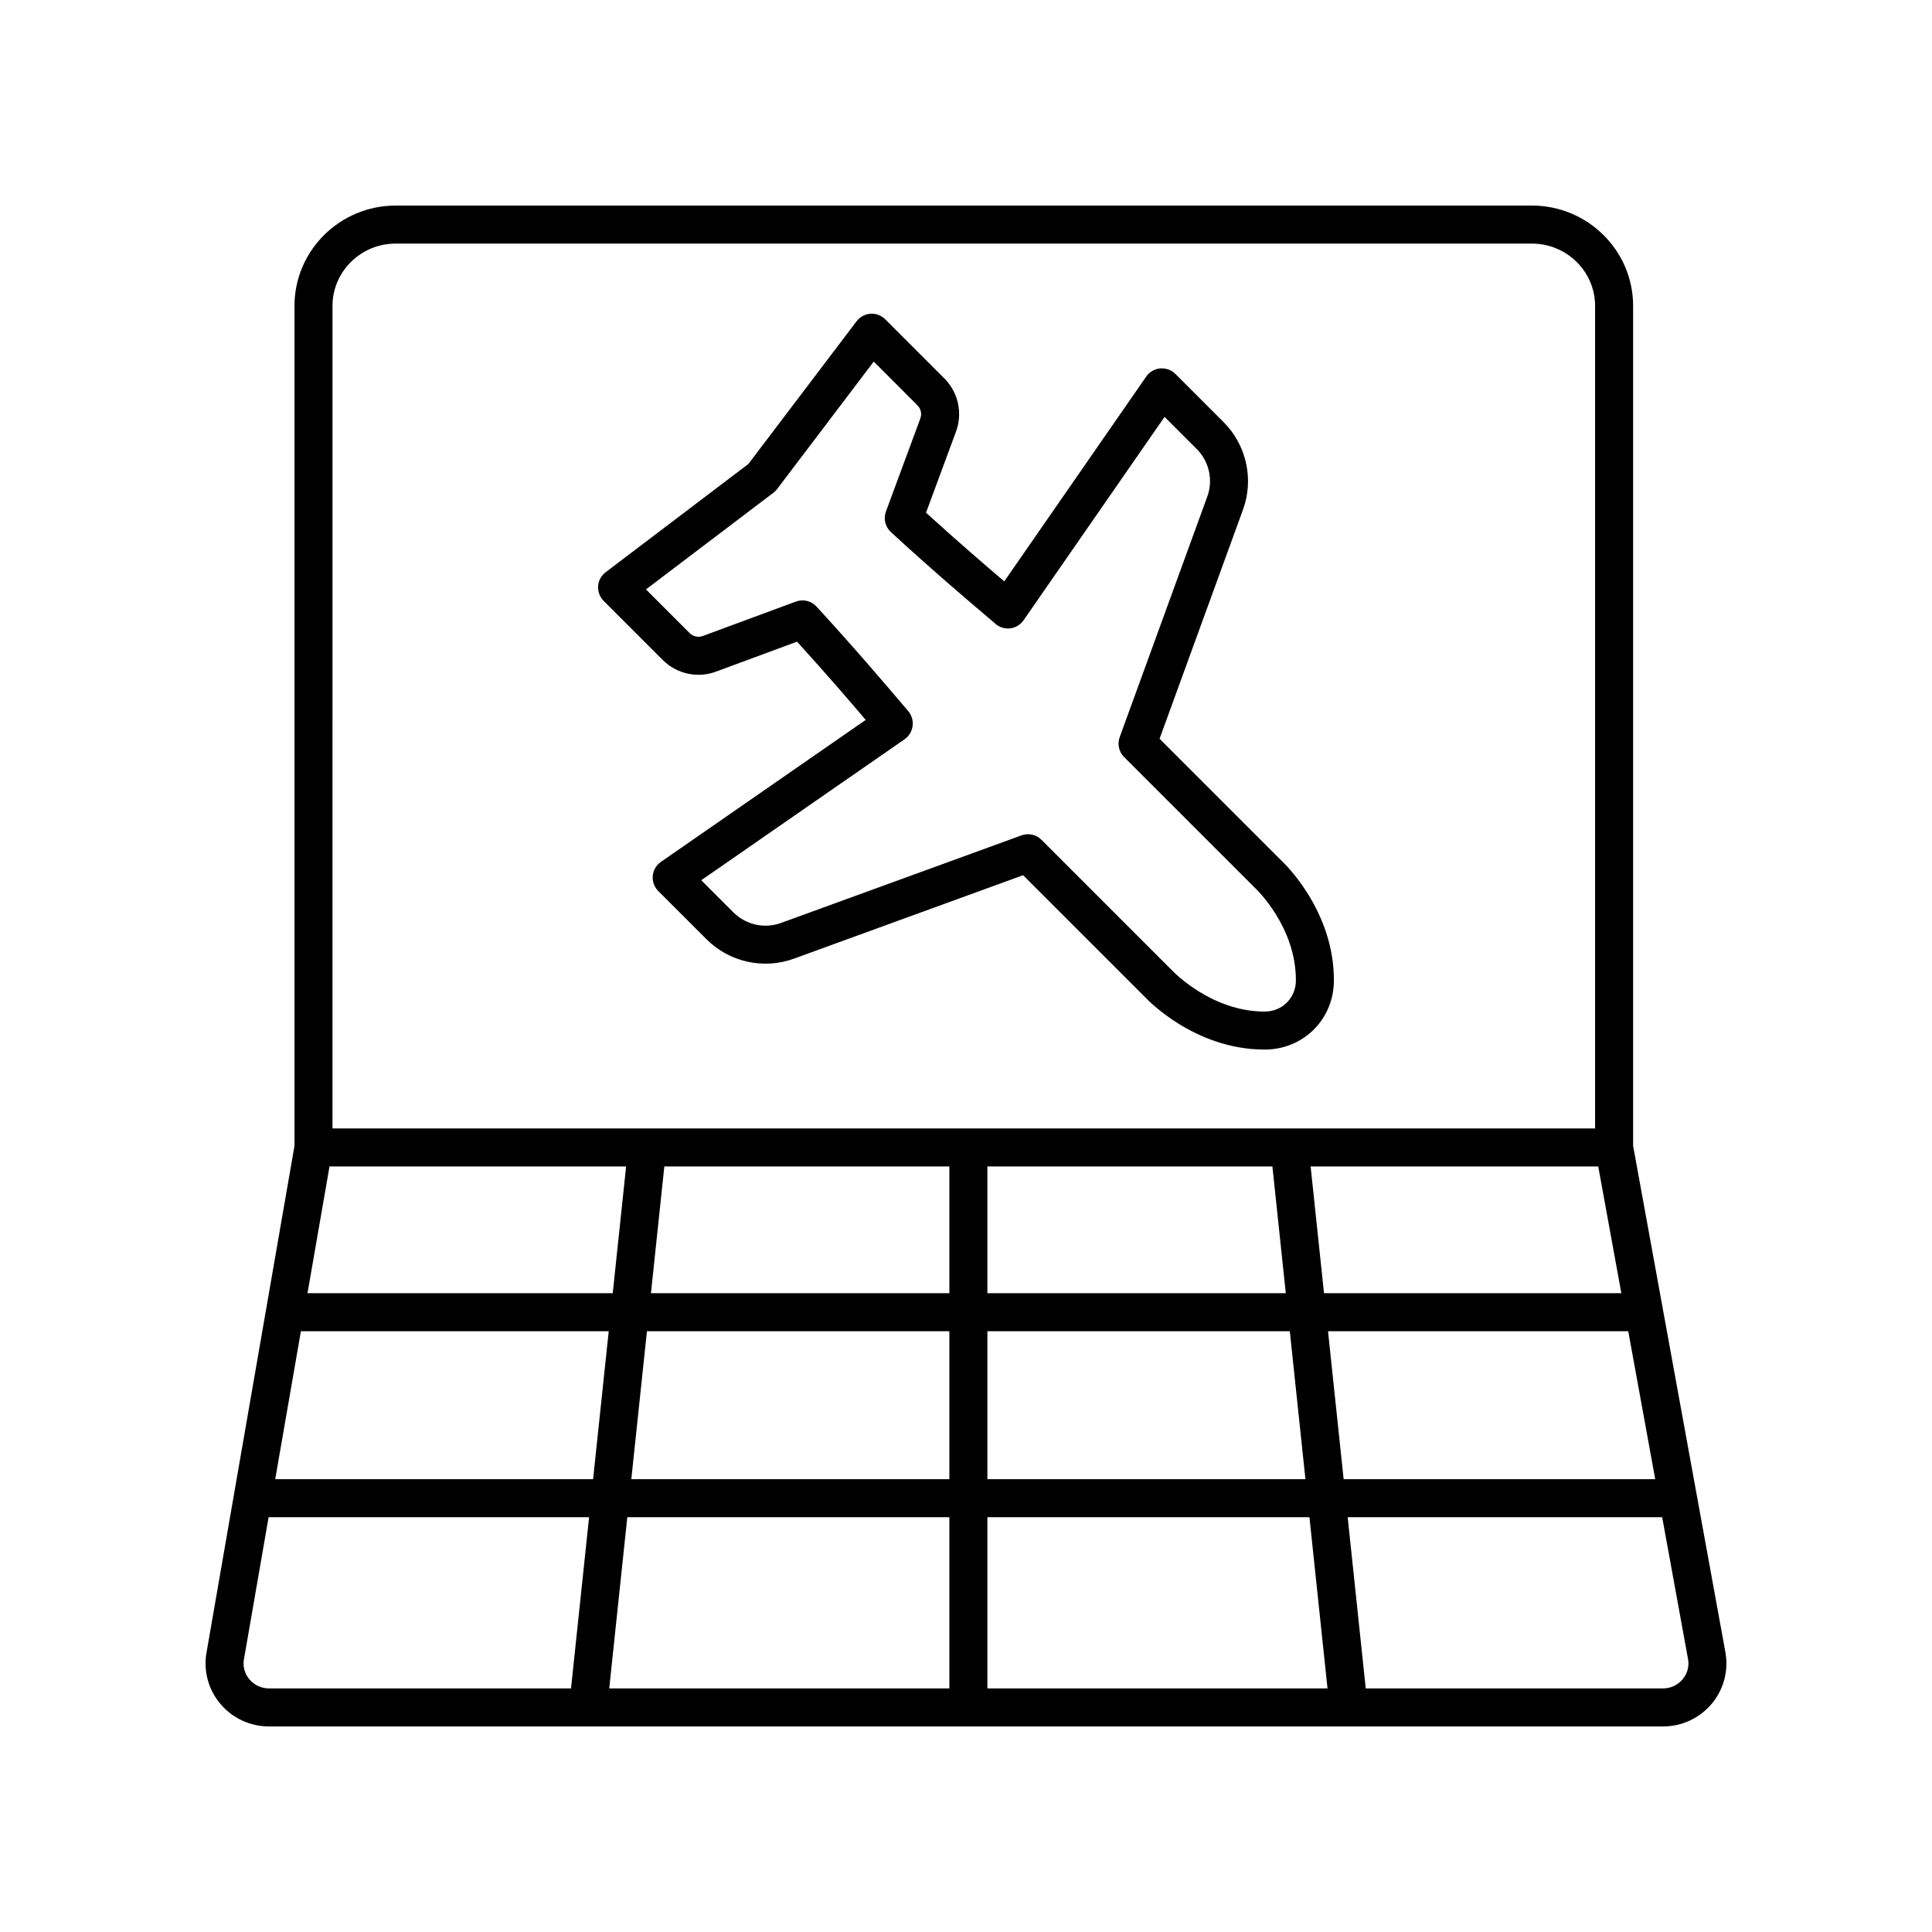
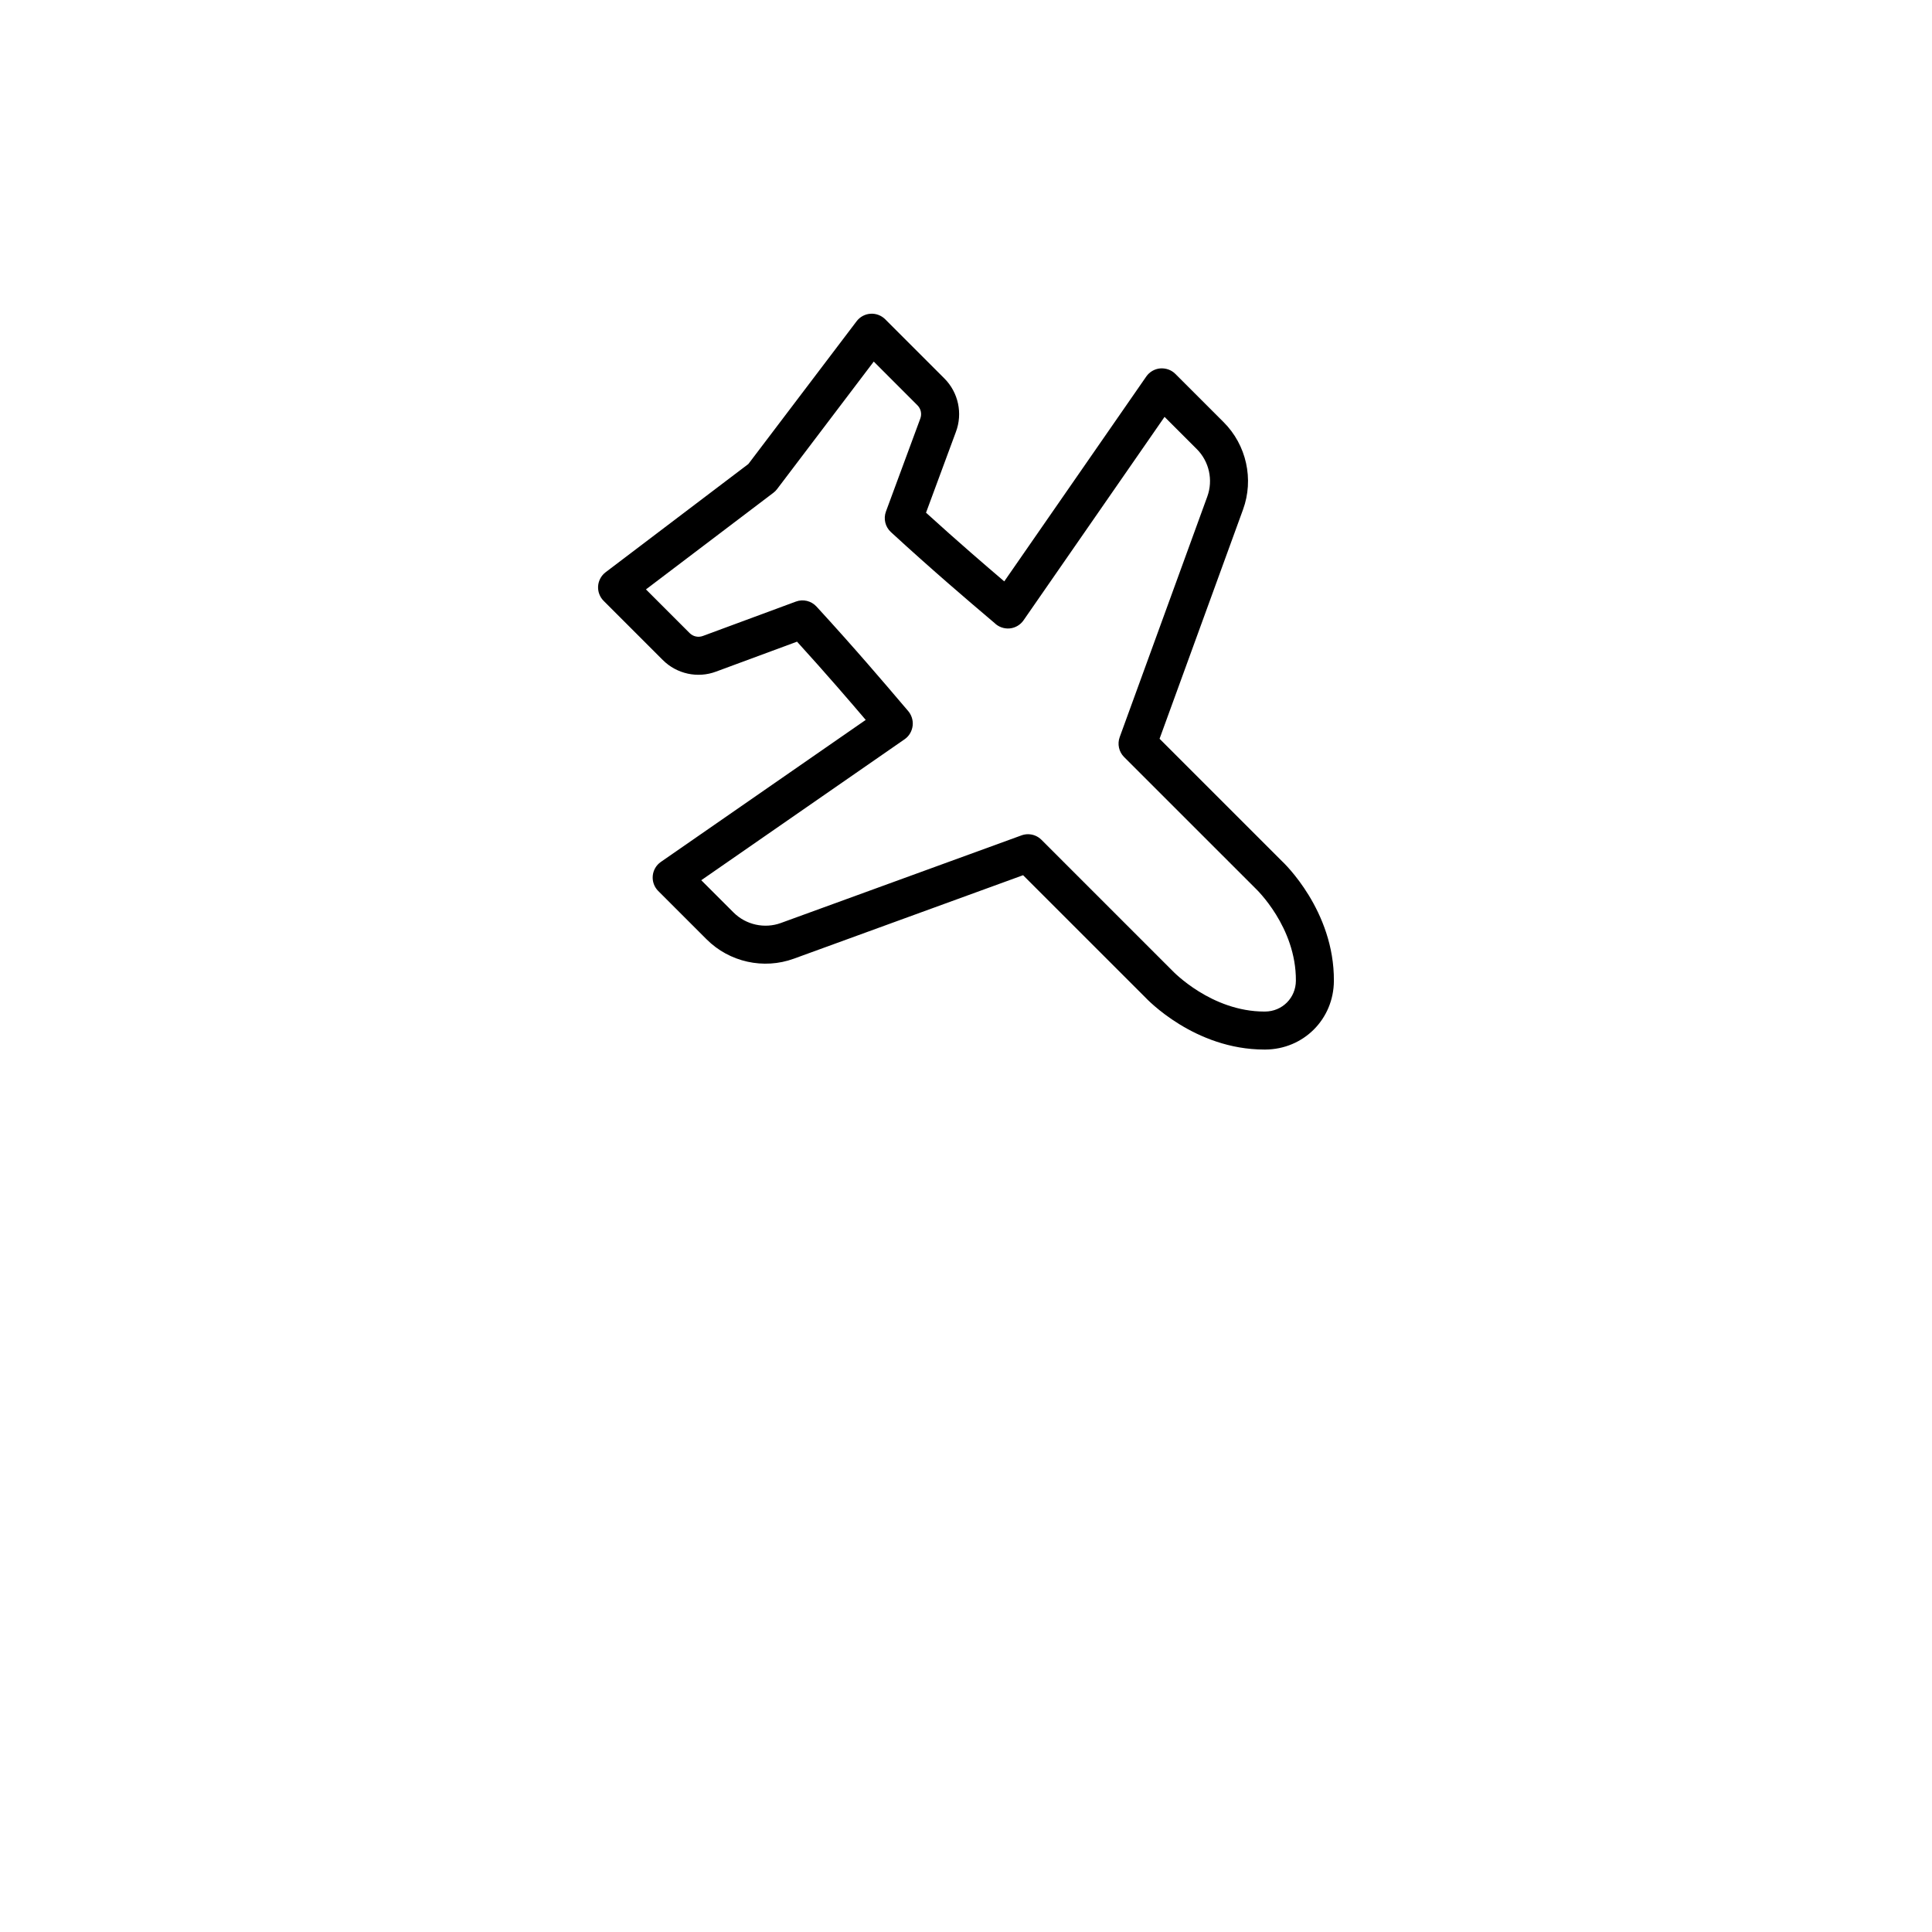
<svg xmlns="http://www.w3.org/2000/svg" fill="#000000" width="800px" height="800px" version="1.1" viewBox="144 144 512 512">
  <g>
    <path d="m483.73 372.21-32.434-32.43 22.121-60.746c2.922-8.02 0.91-17.098-5.121-23.133l-12.816-12.812c-1.055-1.055-2.484-1.559-4.016-1.457-1.484 0.137-2.84 0.922-3.691 2.148l-37.633 54.293c-4.555-3.879-12.305-10.531-20.734-18.203l7.91-21.391c1.859-4.914 0.66-10.484-3.055-14.195l-15.672-15.672c-1.027-1.027-2.465-1.566-3.906-1.465-1.453 0.098-2.789 0.82-3.672 1.984l-28.688 37.836-37.836 28.688c-1.156 0.879-1.879 2.219-1.984 3.672-0.098 1.453 0.438 2.879 1.465 3.906l15.672 15.672c3.711 3.719 9.277 4.914 14.156 3.066l21.426-7.922c7.672 8.426 14.336 16.188 18.203 20.734l-54.293 37.637c-1.23 0.852-2.016 2.203-2.148 3.691-0.133 1.484 0.398 2.957 1.457 4.012l12.816 12.812c6.031 6.035 15.113 8.051 23.129 5.125l60.742-22.121 32.301 32.293c0.531 0.57 13.113 13.91 31.652 13.91h0.234c10.137-0.062 18.121-8.047 18.18-18.18 0.125-18.656-13.328-31.352-13.766-31.754zm-4.465 39.863h-0.176c-14.051 0-24.172-10.59-24.395-10.82l-34.699-34.699c-0.961-0.961-2.25-1.477-3.562-1.477-0.582 0-1.16 0.098-1.723 0.305l-63.762 23.219c-4.328 1.582-9.277 0.496-12.555-2.785l-8.551-8.547 53.918-37.379c1.195-0.828 1.945-2.164 2.106-3.606 0.164-1.441-0.336-2.918-1.309-3.992-0.211-0.234-0.82-0.953-1.762-2.059-3.703-4.363-12.379-14.578-22.422-25.496-1.387-1.504-3.539-2.023-5.457-1.312l-24.645 9.113c-1.211 0.449-2.582 0.164-3.5-0.754l-11.586-11.586 33.785-25.617c0.363-0.277 0.695-0.605 0.969-0.973l25.613-33.785 11.586 11.59c0.914 0.914 1.215 2.289 0.742 3.535l-9.094 24.605c-0.707 1.918-0.191 4.07 1.312 5.453 10.953 10.078 21.172 18.758 25.539 22.461 1.082 0.922 1.785 1.512 1.91 1.625 1.059 1.055 2.543 1.574 4.016 1.449 1.484-0.137 2.832-0.922 3.684-2.148l37.371-53.918 8.551 8.547c3.277 3.277 4.363 8.207 2.781 12.562l-23.219 63.762c-0.668 1.84-0.215 3.902 1.172 5.285l34.84 34.832c0.102 0.102 10.77 10.164 10.68 24.441-0.027 4.555-3.609 8.141-8.16 8.168z" />
-     <path d="m549.98 198.48h-301.13c-14.785 0-26.809 11.926-26.809 26.582v222.6l-23.352 134.52c-0.777 4.812 0.594 9.703 3.766 13.426 3.199 3.762 7.883 5.922 12.848 5.922h369.39c4.992 0 9.691-2.176 12.898-5.977 3.168-3.754 4.512-8.676 3.68-13.562l-24.48-134.34v-222.59c0-14.656-12.023-26.582-26.809-26.582zm-326.24 298.31h81.578l-4.141 39.207h-84.242zm7.582-43.66h78.605l-3.547 33.586-80.891-0.004zm249.88 0 3.547 33.586-79.082-0.004v-33.586zm-85.613 33.582h-79.082l3.547-33.586 75.535 0.004zm-80.145 10.078h80.145v39.207h-84.285zm80.145 49.281v45.375h-90.137l4.789-45.375zm10.078 0h85.348l4.789 45.375h-90.137zm0-10.074v-39.207h80.145l4.141 39.207zm90.27-39.207h79.566l7.144 39.207h-82.57zm-1.062-10.078-3.547-33.586 76.223 0.004 6.121 33.586zm-262.76-261.65c0-9.102 7.508-16.508 16.734-16.508h301.13c9.227 0 16.734 7.406 16.734 16.508v217.99h-334.6zm-21.992 364.01c-1.27-1.492-1.797-3.367-1.496-5.231l6.555-37.766h84.93l-4.789 45.375h-80.02c-2.008 0-3.891-0.863-5.18-2.379zm379.77-0.02c-1.289 1.523-3.184 2.398-5.199 2.398h-78.758l-4.789-45.375h83.348l6.863 37.66c0.32 1.926-0.195 3.812-1.465 5.316z" />
  </g>
</svg>